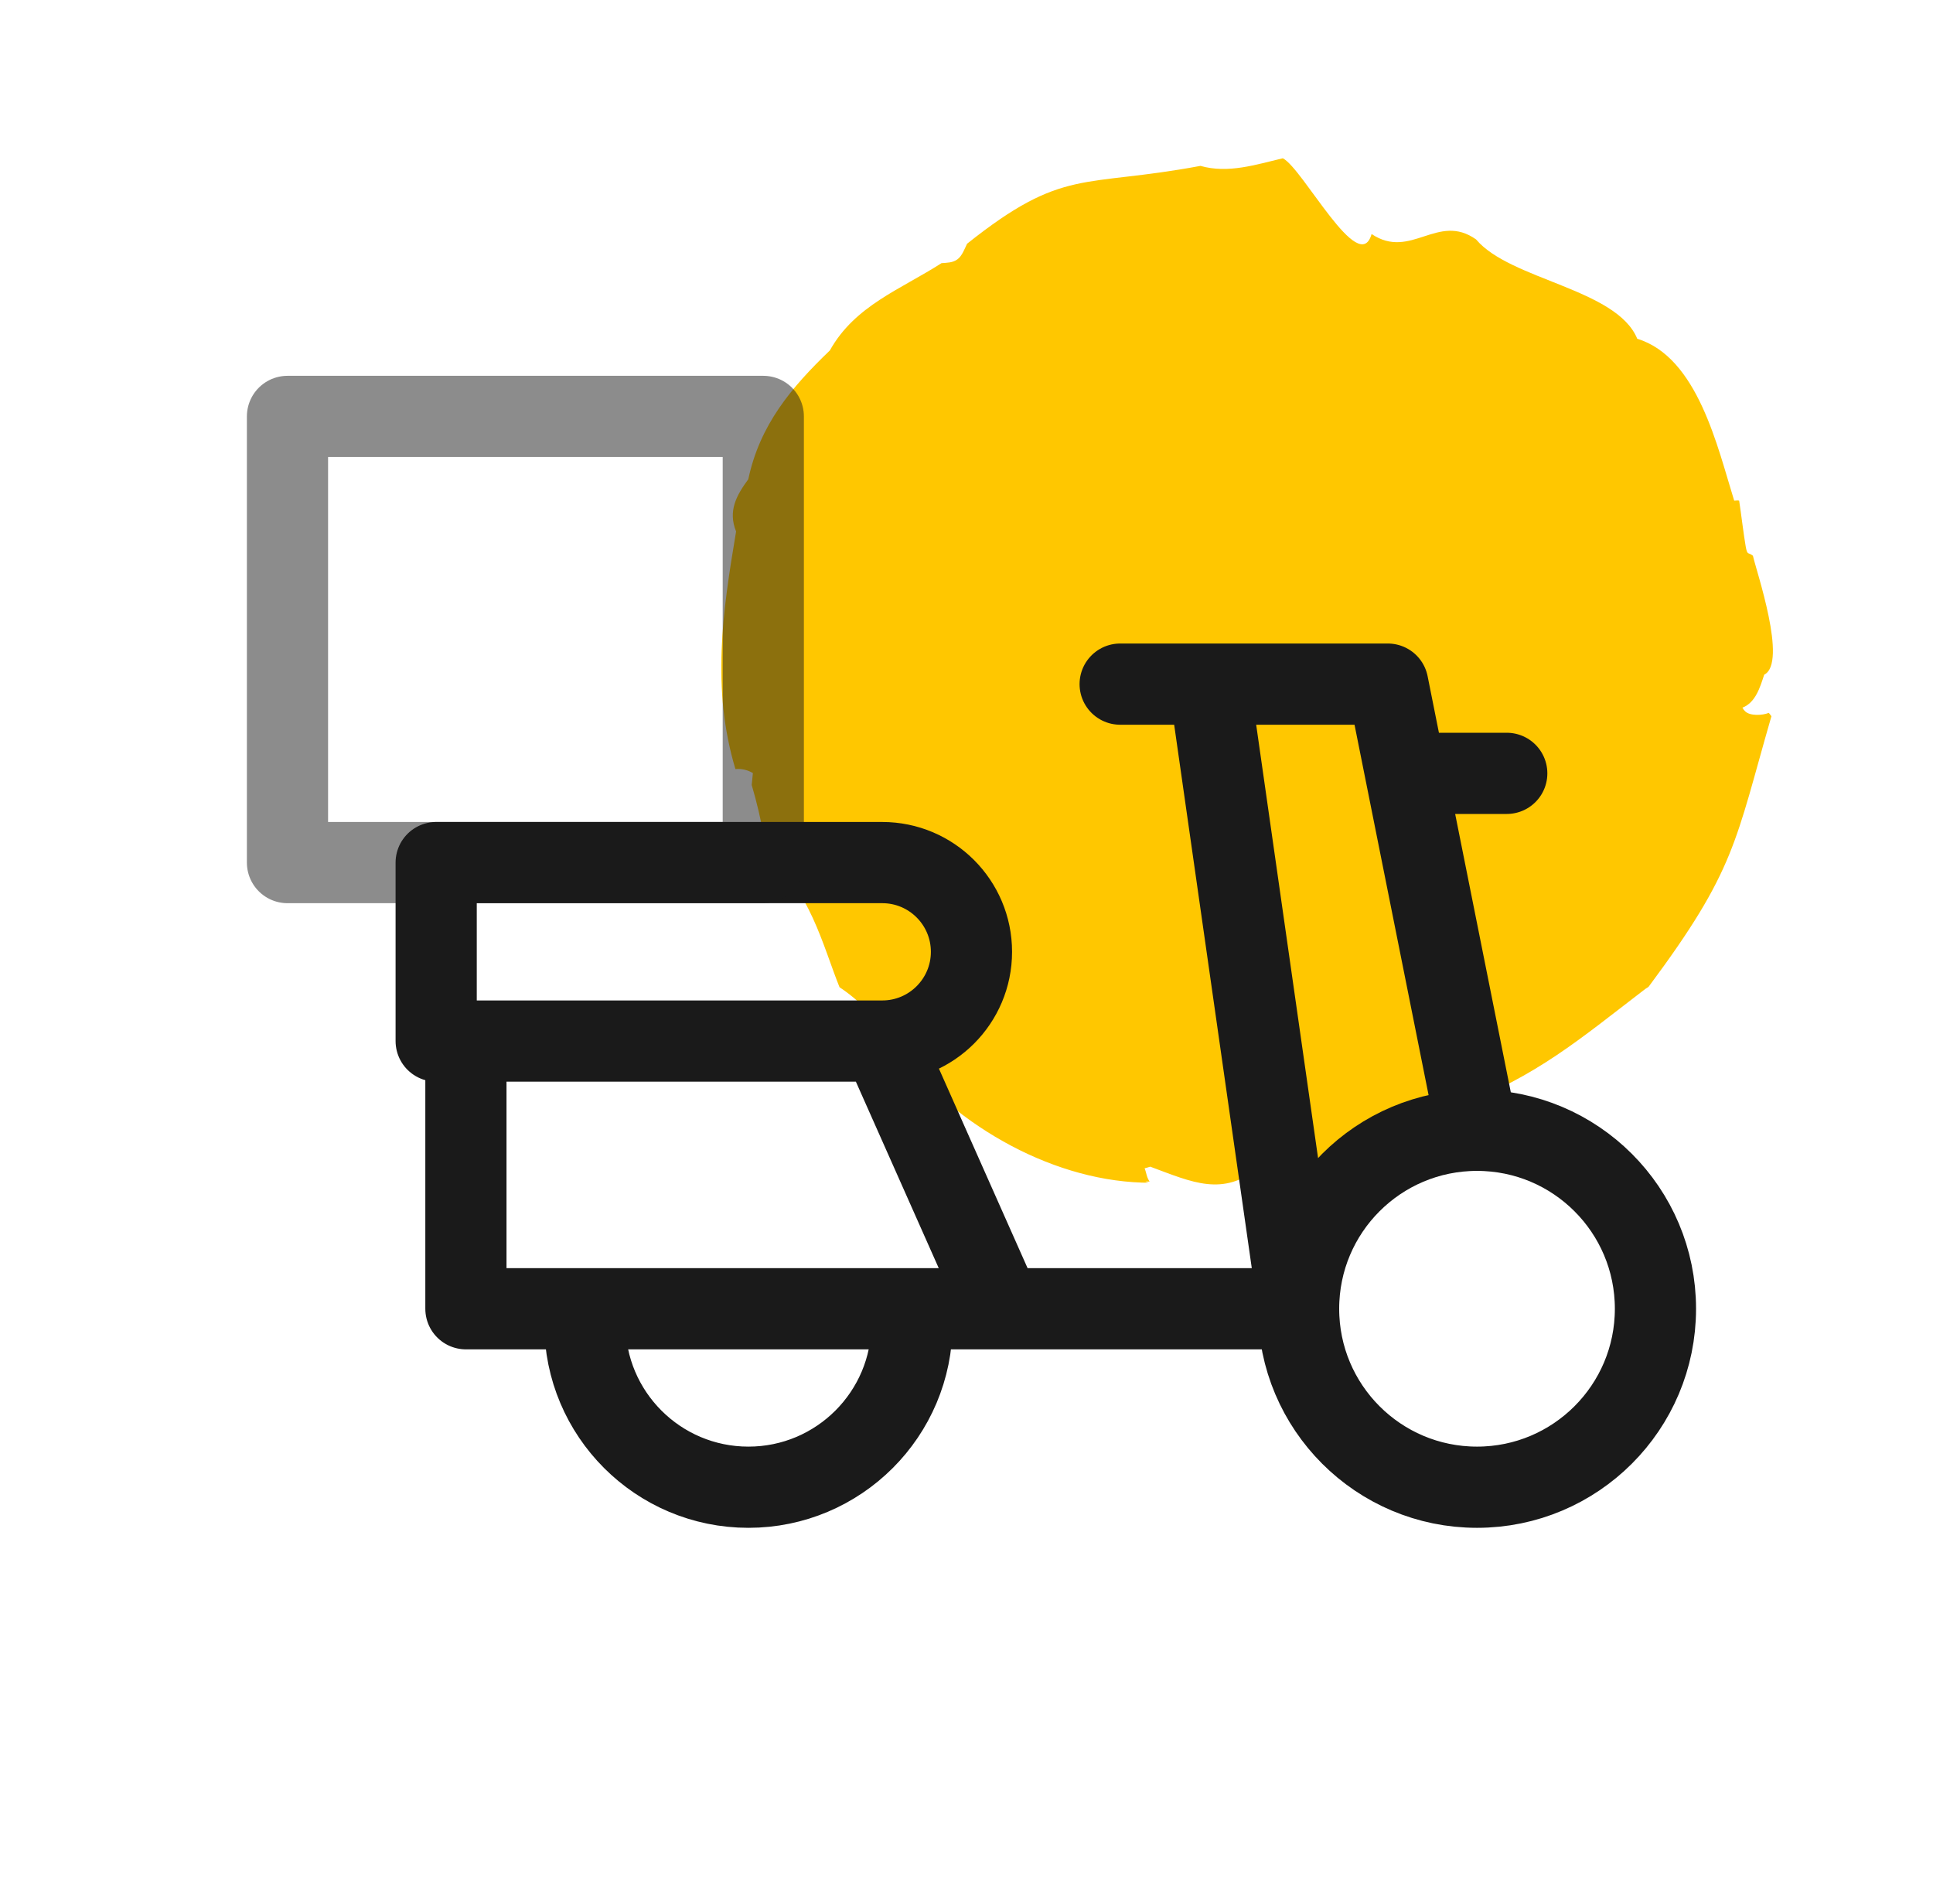
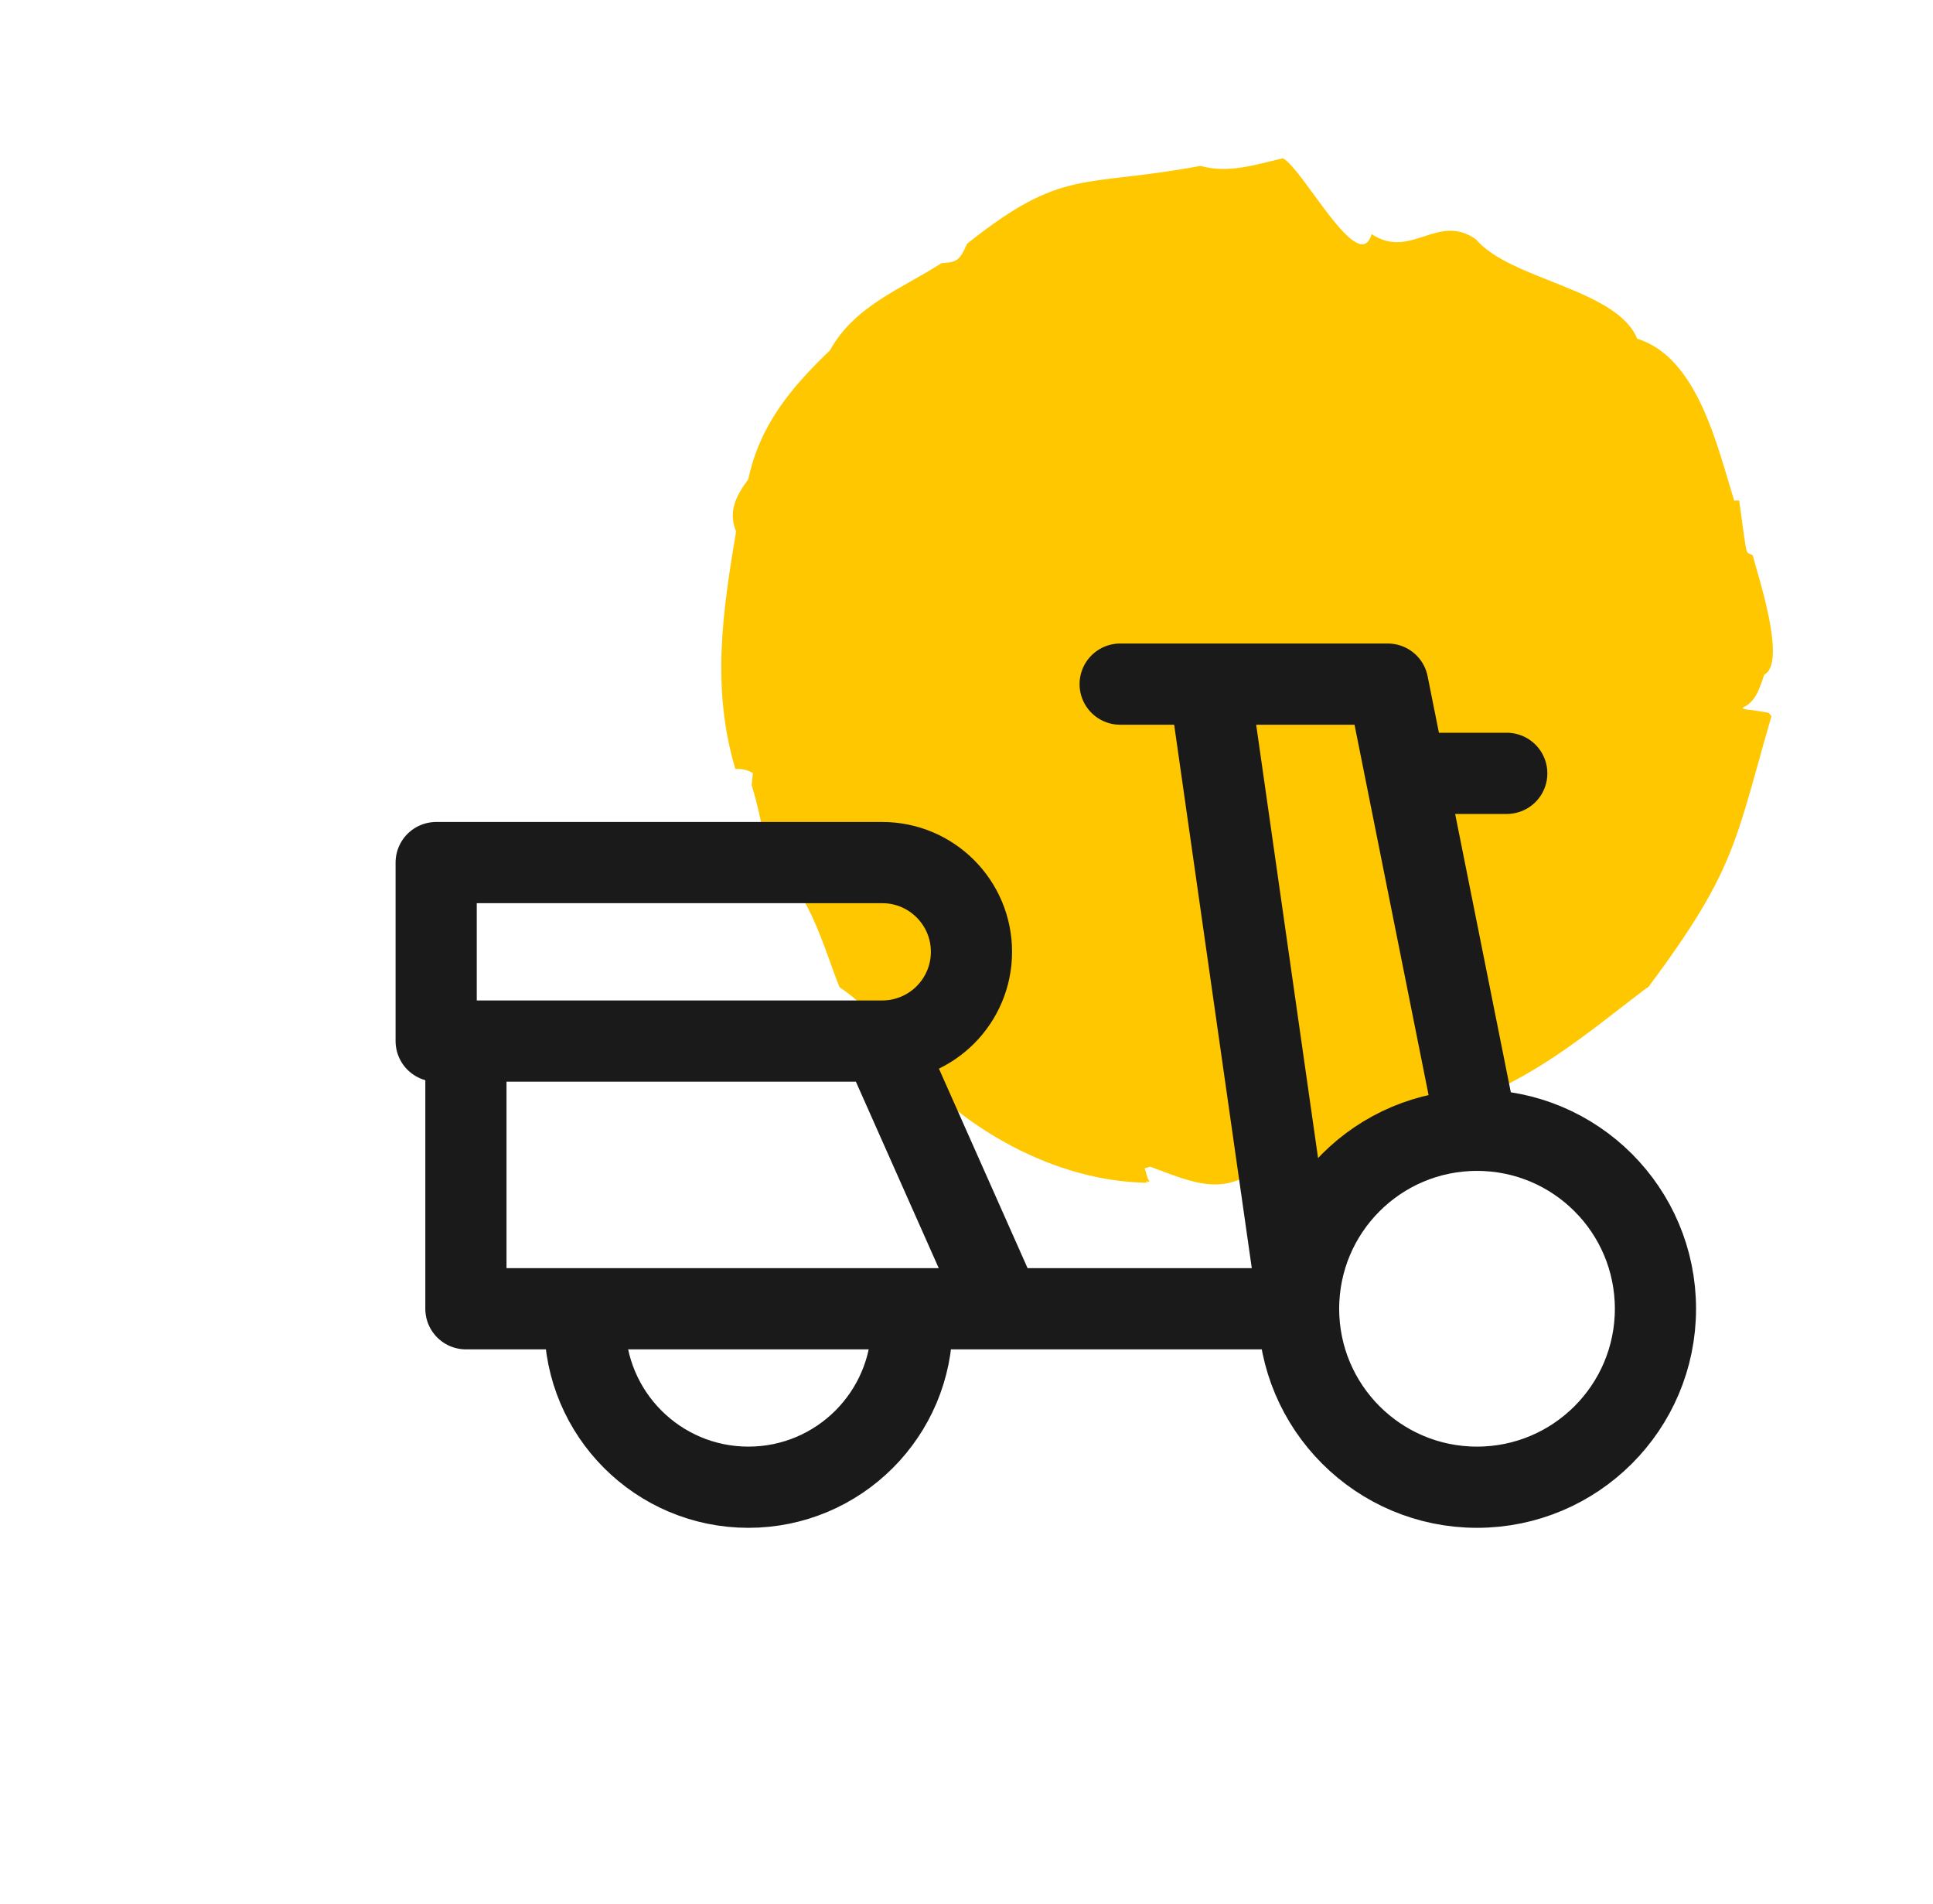
<svg xmlns="http://www.w3.org/2000/svg" width="65" height="64" viewBox="0 0 65 64" fill="none">
  <g clip-path="url(#clip0)">
-     <path d="M24.729 25.856C24.932 25.837 25.138 25.884 25.317 25.991C25.305 26.125 25.29 26.259 25.277 26.391C25.448 26.968 25.585 27.553 25.689 28.143L25.928 28.565C25.802 28.562 25.779 28.677 25.791 28.773C25.801 28.868 25.812 28.899 25.821 28.987C27.161 29.675 27.706 31.903 28.231 33.191C28.964 33.676 29.57 34.34 29.995 35.121C31.943 37.723 35.227 39.651 38.396 39.759C38.931 39.777 38.243 39.714 38.656 39.724C38.553 39.572 38.551 39.426 38.489 39.278C38.553 39.261 38.615 39.246 38.678 39.223C40.108 39.753 41.117 40.242 42.361 39.238C42.599 39.514 43.123 39.374 43.343 39.37C43.563 39.367 43.449 39.354 43.594 39.413C43.755 39.25 43.948 39.212 44.17 39.152C45.842 38.766 47.639 38.236 49.045 37.188C51.685 36.173 53.114 34.943 55.248 33.308C55.574 33.058 55.187 33.366 55.438 33.173C58.367 29.24 58.343 28.316 59.567 24.079C59.538 24.039 59.514 24.008 59.479 23.966C59.26 24.057 58.838 24.073 58.681 23.912C58.574 23.8 58.668 23.884 58.59 23.792C59.034 23.622 59.184 23.107 59.324 22.683C60.122 22.282 59.047 19.164 58.945 18.684C58.778 18.55 58.758 18.688 58.7 18.361C58.641 18.034 58.542 17.221 58.482 16.833C58.425 16.814 58.371 16.836 58.315 16.832C57.757 15.045 57.092 12.012 55.055 11.389C54.364 9.706 50.783 9.413 49.636 8.05C48.341 7.133 47.443 8.752 46.122 7.868C45.704 9.336 43.816 5.666 43.137 5.321C42.238 5.532 41.301 5.844 40.367 5.577C36.387 6.321 35.767 5.61 32.52 8.194C32.431 8.372 32.354 8.603 32.193 8.72C32.033 8.837 31.846 8.832 31.66 8.847C30.274 9.737 28.749 10.272 27.905 11.782C26.607 13.029 25.551 14.281 25.162 16.113C24.761 16.658 24.474 17.181 24.752 17.868C24.296 20.581 23.918 23.142 24.729 25.856Z" fill="#FFC700" />
+     <path d="M24.729 25.856C24.932 25.837 25.138 25.884 25.317 25.991C25.305 26.125 25.29 26.259 25.277 26.391C25.448 26.968 25.585 27.553 25.689 28.143L25.928 28.565C25.802 28.562 25.779 28.677 25.791 28.773C25.801 28.868 25.812 28.899 25.821 28.987C27.161 29.675 27.706 31.903 28.231 33.191C28.964 33.676 29.57 34.34 29.995 35.121C31.943 37.723 35.227 39.651 38.396 39.759C38.931 39.777 38.243 39.714 38.656 39.724C38.553 39.572 38.551 39.426 38.489 39.278C38.553 39.261 38.615 39.246 38.678 39.223C40.108 39.753 41.117 40.242 42.361 39.238C42.599 39.514 43.123 39.374 43.343 39.37C43.563 39.367 43.449 39.354 43.594 39.413C43.755 39.25 43.948 39.212 44.17 39.152C45.842 38.766 47.639 38.236 49.045 37.188C51.685 36.173 53.114 34.943 55.248 33.308C55.574 33.058 55.187 33.366 55.438 33.173C58.367 29.24 58.343 28.316 59.567 24.079C59.538 24.039 59.514 24.008 59.479 23.966C58.574 23.8 58.668 23.884 58.59 23.792C59.034 23.622 59.184 23.107 59.324 22.683C60.122 22.282 59.047 19.164 58.945 18.684C58.778 18.55 58.758 18.688 58.7 18.361C58.641 18.034 58.542 17.221 58.482 16.833C58.425 16.814 58.371 16.836 58.315 16.832C57.757 15.045 57.092 12.012 55.055 11.389C54.364 9.706 50.783 9.413 49.636 8.05C48.341 7.133 47.443 8.752 46.122 7.868C45.704 9.336 43.816 5.666 43.137 5.321C42.238 5.532 41.301 5.844 40.367 5.577C36.387 6.321 35.767 5.61 32.52 8.194C32.431 8.372 32.354 8.603 32.193 8.72C32.033 8.837 31.846 8.832 31.66 8.847C30.274 9.737 28.749 10.272 27.905 11.782C26.607 13.029 25.551 14.281 25.162 16.113C24.761 16.658 24.474 17.181 24.752 17.868C24.296 20.581 23.918 23.142 24.729 25.856Z" fill="#FFC700" />
    <path d="M29.667 35H14.667V29H29.667C31.323 29 32.667 30.343 32.667 32V32C32.667 33.657 31.323 35 29.667 35V35ZM29.667 35L33.667 44M29.667 35H15.667V44H19.667M33.667 44H43.667L40.667 23M33.667 44H30.667M40.667 23H37.667M40.667 23H46.667L47.267 26M49.667 38L47.267 26M47.267 26H50.667M19.667 44V44.5C19.667 47.538 22.129 50 25.167 50V50C28.204 50 30.667 47.538 30.667 44.5V44M19.667 44H30.667M49.667 50V50C52.98 50 55.667 47.314 55.667 44V44C55.667 40.686 52.98 38 49.667 38V38C46.353 38 43.667 40.686 43.667 44V44C43.667 47.314 46.353 50 49.667 50Z" stroke="#1A1A1A" stroke-width="2.73" stroke-linecap="round" stroke-linejoin="round" />
-     <path d="M9.667 29V14H25.667V29H9.667Z" stroke="#1A1A1A" stroke-opacity="0.5" stroke-width="2.73" stroke-linecap="round" stroke-linejoin="round" />
  </g>
  <defs>
    <clipPath id="clip0">
      <rect width="56" height="56" fill="white" transform="translate(4.667 4)" />
    </clipPath>
  </defs>
</svg>